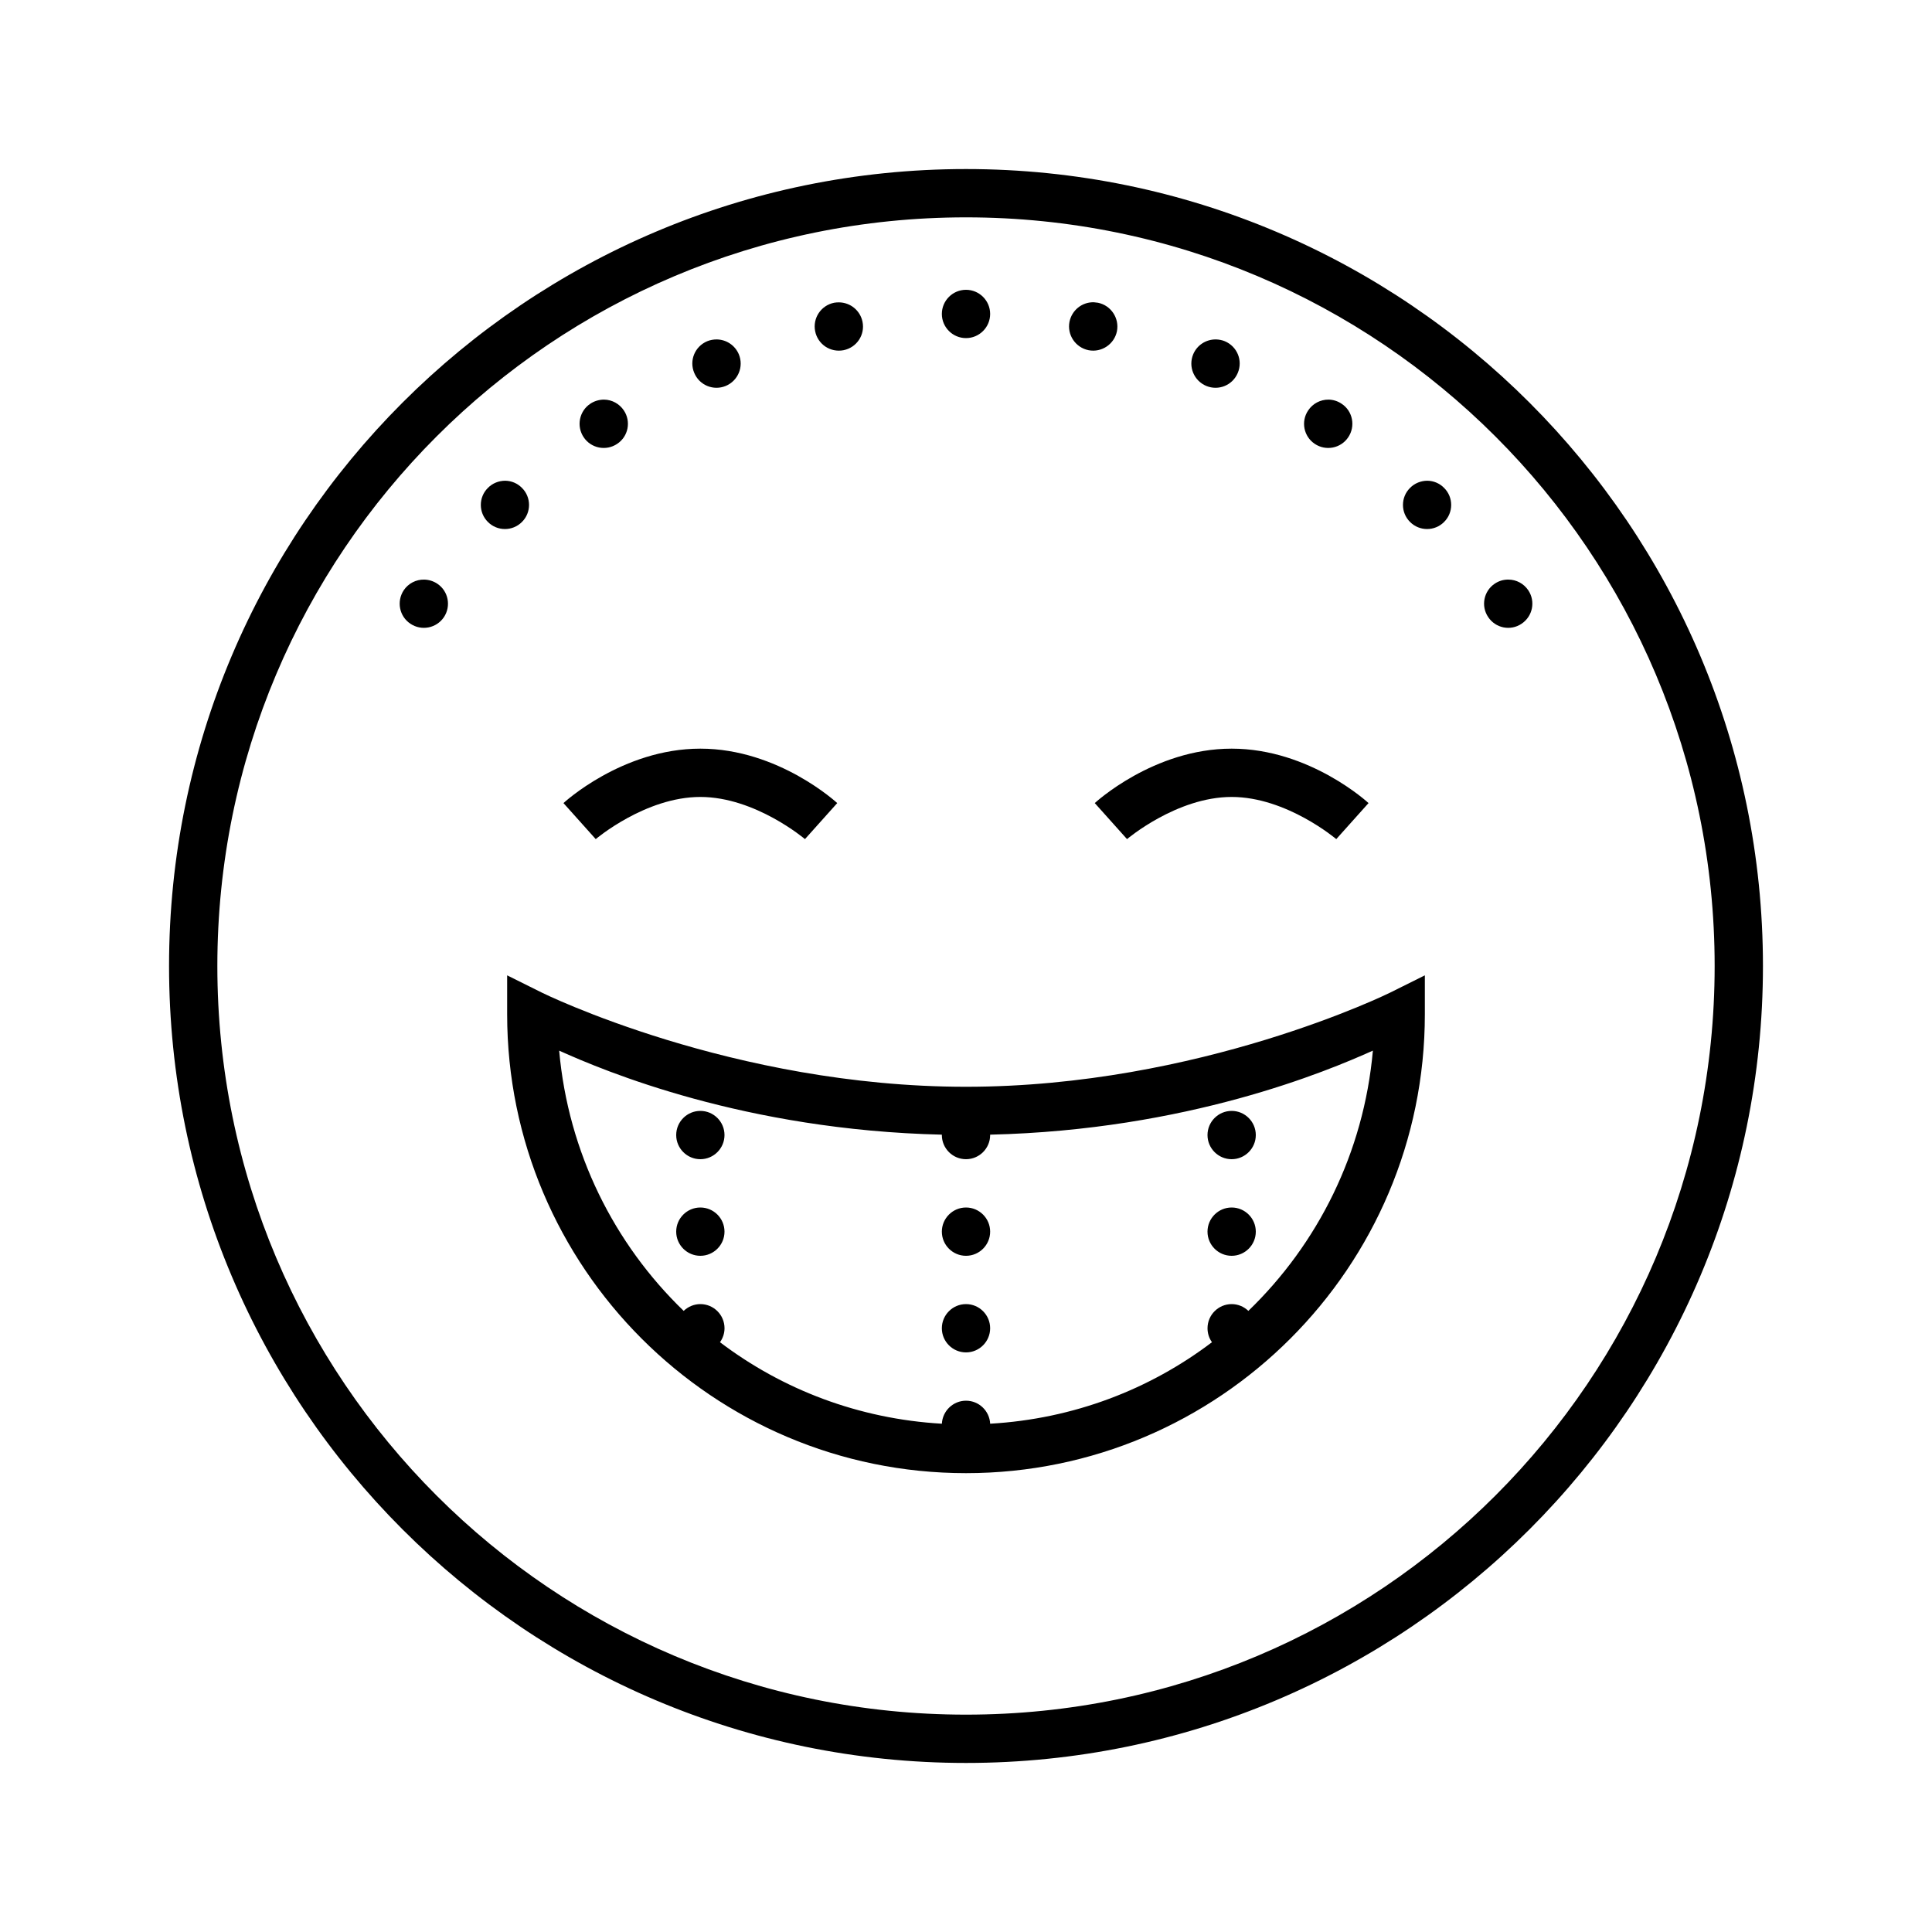
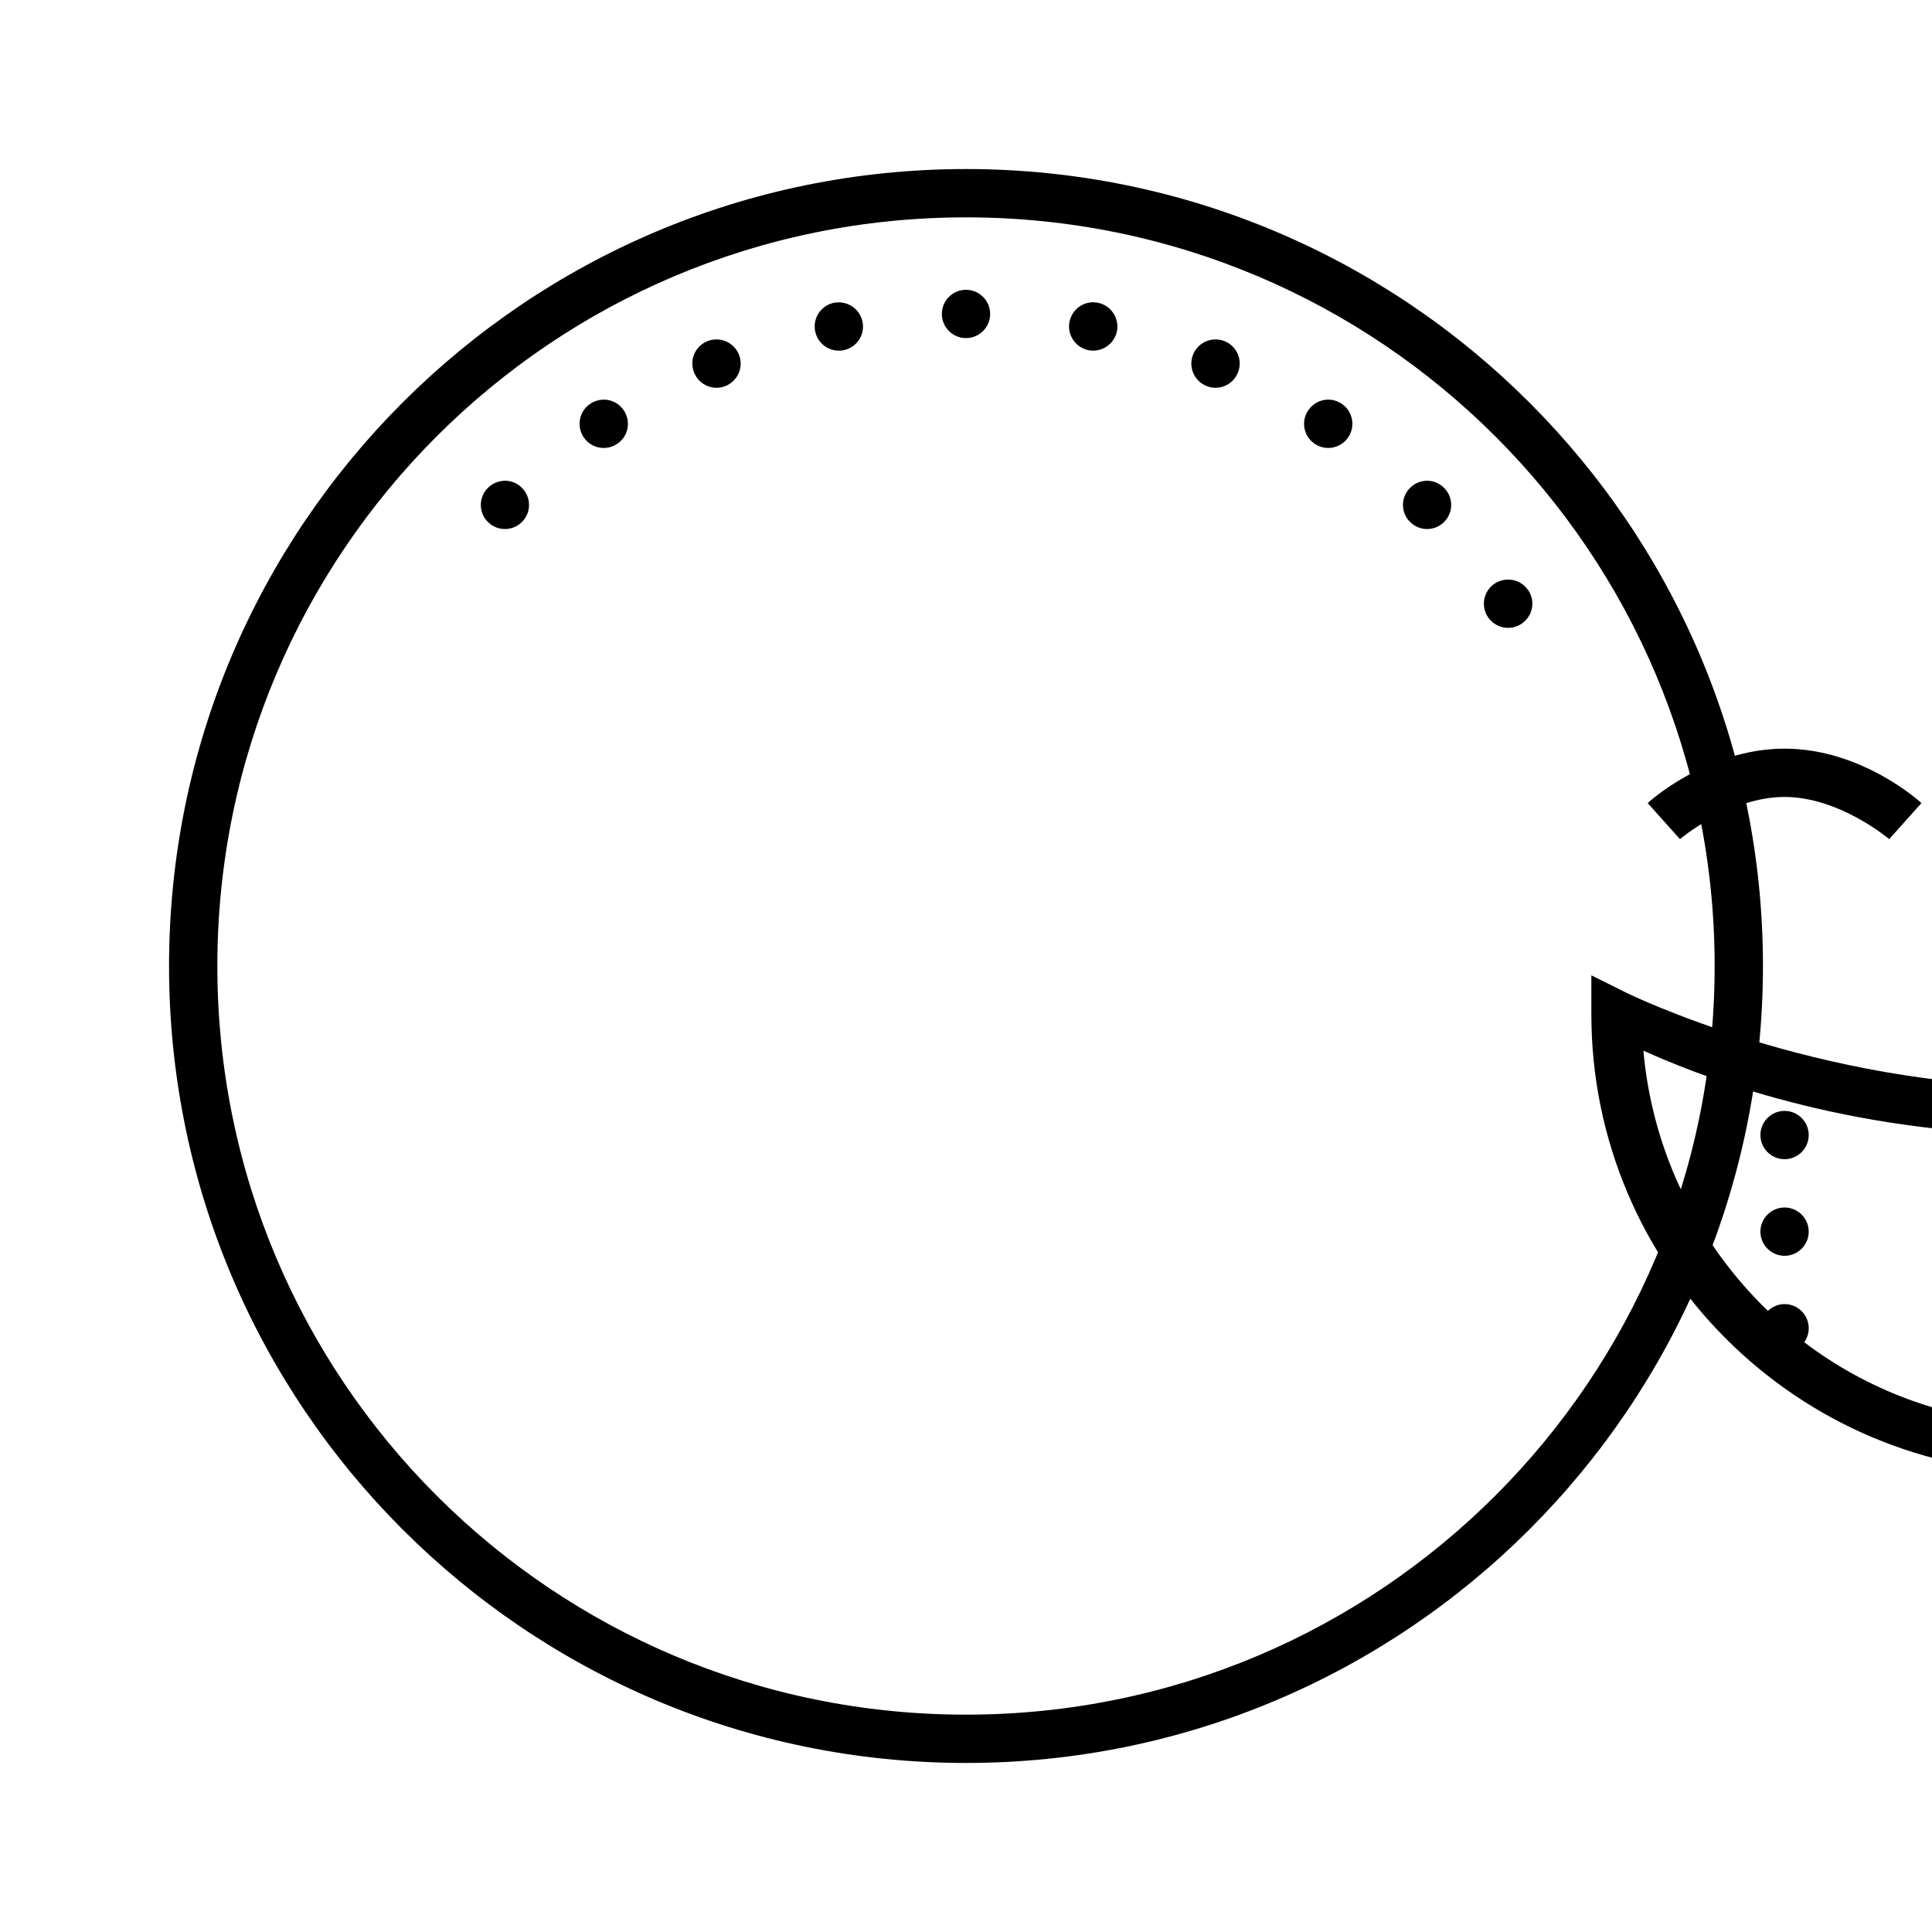
<svg xmlns="http://www.w3.org/2000/svg" viewBox="0 0 80 80">
-   <path d="m40 7c-18.215 0-33 14.785-33 33s14.785 33 33 33 33-14.785 33-33-14.785-33-33-33zm0 2c17.133 0 31 13.867 31 31 0 17.133-13.867 31-31 31-17.133 0-31-13.867-31-31 0-17.133 13.867-31 31-31zm0 3c-.551 0-1 .449-1 1s.449 1 1 1 1-.449 1-1-.449-1-1-1zm5.293.516c-.488-.012-.91.328-1.008.809-.105.539.246 1.066.789 1.176.539.105 1.066-.246 1.176-.785.105-.543-.246-1.07-.785-1.18-.059-.008-.113-.016-.172-.02zm-10.555.004c-.066 0-.133.004-.199.016-.543.109-.895.637-.785 1.18.051.258.203.488.426.637.219.145.488.199.75.148.543-.109.895-.633.785-1.176-.094-.465-.5-.801-.977-.805zm-5.062 1.535c-.133 0-.266.023-.391.074-.512.215-.754.797-.539 1.309.211.512.793.754 1.305.543.512-.215.754-.797.543-1.309-.156-.371-.516-.613-.918-.617zm20.68 0c-.414-.008-.789.234-.949.617-.211.512.031 1.094.543 1.309.512.211 1.094-.031 1.305-.543.215-.512-.027-1.094-.539-1.309-.113-.047-.238-.07-.359-.074zm-25.344 2.492c-.203 0-.402.059-.57.172-.457.305-.582.926-.273 1.387.305.457.926.582 1.387.273.461-.305.582-.926.277-1.383-.184-.277-.492-.445-.82-.449zm30.004 0c-.34-.004-.66.164-.848.449-.309.457-.184 1.078.273 1.383.461.309 1.082.184 1.387-.273.148-.219.203-.492.152-.75-.051-.262-.203-.492-.426-.637-.16-.109-.344-.168-.539-.172zm-34.094 3.359c-.27 0-.531.105-.719.297-.391.387-.391 1.023 0 1.41.387.391 1.023.391 1.41 0 .391-.387.391-1.023 0-1.41-.184-.188-.43-.293-.691-.297zm38.184 0c-.27 0-.531.105-.719.297-.391.387-.391 1.023 0 1.41.387.391 1.023.391 1.41 0 .391-.387.391-1.023 0-1.41-.184-.188-.43-.293-.691-.297zm3.355 4.094c-.203-.004-.398.055-.566.168-.457.305-.582.926-.273 1.383.305.461.926.586 1.383.277.461-.309.586-.926.277-1.387-.184-.273-.492-.441-.82-.441zm-44.895 0c-.34-.008-.66.16-.848.441-.305.461-.184 1.082.277 1.387.461.309 1.078.184 1.387-.273.305-.461.184-1.082-.277-1.387-.16-.105-.344-.164-.539-.168zm11.434 7c-3.242 0-5.668 2.254-5.668 2.254l1.336 1.492s2.055-1.746 4.332-1.746 4.332 1.746 4.332 1.746l1.336-1.492s-2.426-2.254-5.668-2.254zm22 0c-3.242 0-5.668 2.254-5.668 2.254l1.336 1.492s2.055-1.746 4.332-1.746 4.332 1.746 4.332 1.746l1.336-1.492s-2.426-2.254-5.668-2.254zm-30 9.387v1.613c0 10.48 8.52 19 19 19s19-8.52 19-19v-1.613l-1.445.719s-7.883 3.895-17.555 3.895-17.555-3.895-17.555-3.895zm2.152 3.117c1.883.848 7.68 3.289 15.848 3.48v.016c0 .551.449 1 1 1s1-.449 1-1c0-.008 0-.012 0-.016 8.168-.191 13.965-2.633 15.848-3.48-.375 4.227-2.281 8.004-5.156 10.777-.188-.18-.434-.281-.691-.281-.551 0-1 .449-1 1 0 .207.062.41.184.578-2.578 1.957-5.738 3.176-9.184 3.375-.027-.531-.465-.953-1-.953s-.973.422-1 .953c-3.449-.199-6.609-1.418-9.188-3.375.121-.168.188-.371.188-.578 0-.551-.449-1-1-1-.258 0-.504.102-.691.281-2.875-2.773-4.781-6.551-5.156-10.777zm5.848 2.496c-.551 0-1 .449-1 1s.449 1 1 1 1-.449 1-1-.449-1-1-1zm22 0c-.551 0-1 .449-1 1s.449 1 1 1 1-.449 1-1-.449-1-1-1zm-22 4c-.551 0-1 .449-1 1s.449 1 1 1 1-.449 1-1-.449-1-1-1zm11 0c-.551 0-1 .449-1 1s.449 1 1 1 1-.449 1-1-.449-1-1-1zm11 0c-.551 0-1 .449-1 1s.449 1 1 1 1-.449 1-1-.449-1-1-1zm-11 4c-.551 0-1 .449-1 1s.449 1 1 1 1-.449 1-1-.449-1-1-1z" />
+   <path d="m40 7c-18.215 0-33 14.785-33 33s14.785 33 33 33 33-14.785 33-33-14.785-33-33-33zm0 2c17.133 0 31 13.867 31 31 0 17.133-13.867 31-31 31-17.133 0-31-13.867-31-31 0-17.133 13.867-31 31-31zm0 3c-.551 0-1 .449-1 1s.449 1 1 1 1-.449 1-1-.449-1-1-1zm5.293.516c-.488-.012-.91.328-1.008.809-.105.539.246 1.066.789 1.176.539.105 1.066-.246 1.176-.785.105-.543-.246-1.07-.785-1.18-.059-.008-.113-.016-.172-.02zm-10.555.004c-.066 0-.133.004-.199.016-.543.109-.895.637-.785 1.18.051.258.203.488.426.637.219.145.488.199.75.148.543-.109.895-.633.785-1.176-.094-.465-.5-.801-.977-.805zm-5.062 1.535c-.133 0-.266.023-.391.074-.512.215-.754.797-.539 1.309.211.512.793.754 1.305.543.512-.215.754-.797.543-1.309-.156-.371-.516-.613-.918-.617zm20.68 0c-.414-.008-.789.234-.949.617-.211.512.031 1.094.543 1.309.512.211 1.094-.031 1.305-.543.215-.512-.027-1.094-.539-1.309-.113-.047-.238-.07-.359-.074zm-25.344 2.492c-.203 0-.402.059-.57.172-.457.305-.582.926-.273 1.387.305.457.926.582 1.387.273.461-.305.582-.926.277-1.383-.184-.277-.492-.445-.82-.449zm30.004 0c-.34-.004-.66.164-.848.449-.309.457-.184 1.078.273 1.383.461.309 1.082.184 1.387-.273.148-.219.203-.492.152-.75-.051-.262-.203-.492-.426-.637-.16-.109-.344-.168-.539-.172zm-34.094 3.359c-.27 0-.531.105-.719.297-.391.387-.391 1.023 0 1.41.387.391 1.023.391 1.41 0 .391-.387.391-1.023 0-1.41-.184-.188-.43-.293-.691-.297zm38.184 0c-.27 0-.531.105-.719.297-.391.387-.391 1.023 0 1.41.387.391 1.023.391 1.41 0 .391-.387.391-1.023 0-1.41-.184-.188-.43-.293-.691-.297zm3.355 4.094c-.203-.004-.398.055-.566.168-.457.305-.582.926-.273 1.383.305.461.926.586 1.383.277.461-.309.586-.926.277-1.387-.184-.273-.492-.441-.82-.441zc-.34-.008-.66.16-.848.441-.305.461-.184 1.082.277 1.387.461.309 1.078.184 1.387-.273.305-.461.184-1.082-.277-1.387-.16-.105-.344-.164-.539-.168zm11.434 7c-3.242 0-5.668 2.254-5.668 2.254l1.336 1.492s2.055-1.746 4.332-1.746 4.332 1.746 4.332 1.746l1.336-1.492s-2.426-2.254-5.668-2.254zm22 0c-3.242 0-5.668 2.254-5.668 2.254l1.336 1.492s2.055-1.746 4.332-1.746 4.332 1.746 4.332 1.746l1.336-1.492s-2.426-2.254-5.668-2.254zm-30 9.387v1.613c0 10.48 8.52 19 19 19s19-8.52 19-19v-1.613l-1.445.719s-7.883 3.895-17.555 3.895-17.555-3.895-17.555-3.895zm2.152 3.117c1.883.848 7.68 3.289 15.848 3.48v.016c0 .551.449 1 1 1s1-.449 1-1c0-.008 0-.012 0-.016 8.168-.191 13.965-2.633 15.848-3.48-.375 4.227-2.281 8.004-5.156 10.777-.188-.18-.434-.281-.691-.281-.551 0-1 .449-1 1 0 .207.062.41.184.578-2.578 1.957-5.738 3.176-9.184 3.375-.027-.531-.465-.953-1-.953s-.973.422-1 .953c-3.449-.199-6.609-1.418-9.188-3.375.121-.168.188-.371.188-.578 0-.551-.449-1-1-1-.258 0-.504.102-.691.281-2.875-2.773-4.781-6.551-5.156-10.777zm5.848 2.496c-.551 0-1 .449-1 1s.449 1 1 1 1-.449 1-1-.449-1-1-1zm22 0c-.551 0-1 .449-1 1s.449 1 1 1 1-.449 1-1-.449-1-1-1zm-22 4c-.551 0-1 .449-1 1s.449 1 1 1 1-.449 1-1-.449-1-1-1zm11 0c-.551 0-1 .449-1 1s.449 1 1 1 1-.449 1-1-.449-1-1-1zm11 0c-.551 0-1 .449-1 1s.449 1 1 1 1-.449 1-1-.449-1-1-1zm-11 4c-.551 0-1 .449-1 1s.449 1 1 1 1-.449 1-1-.449-1-1-1z" />
</svg>